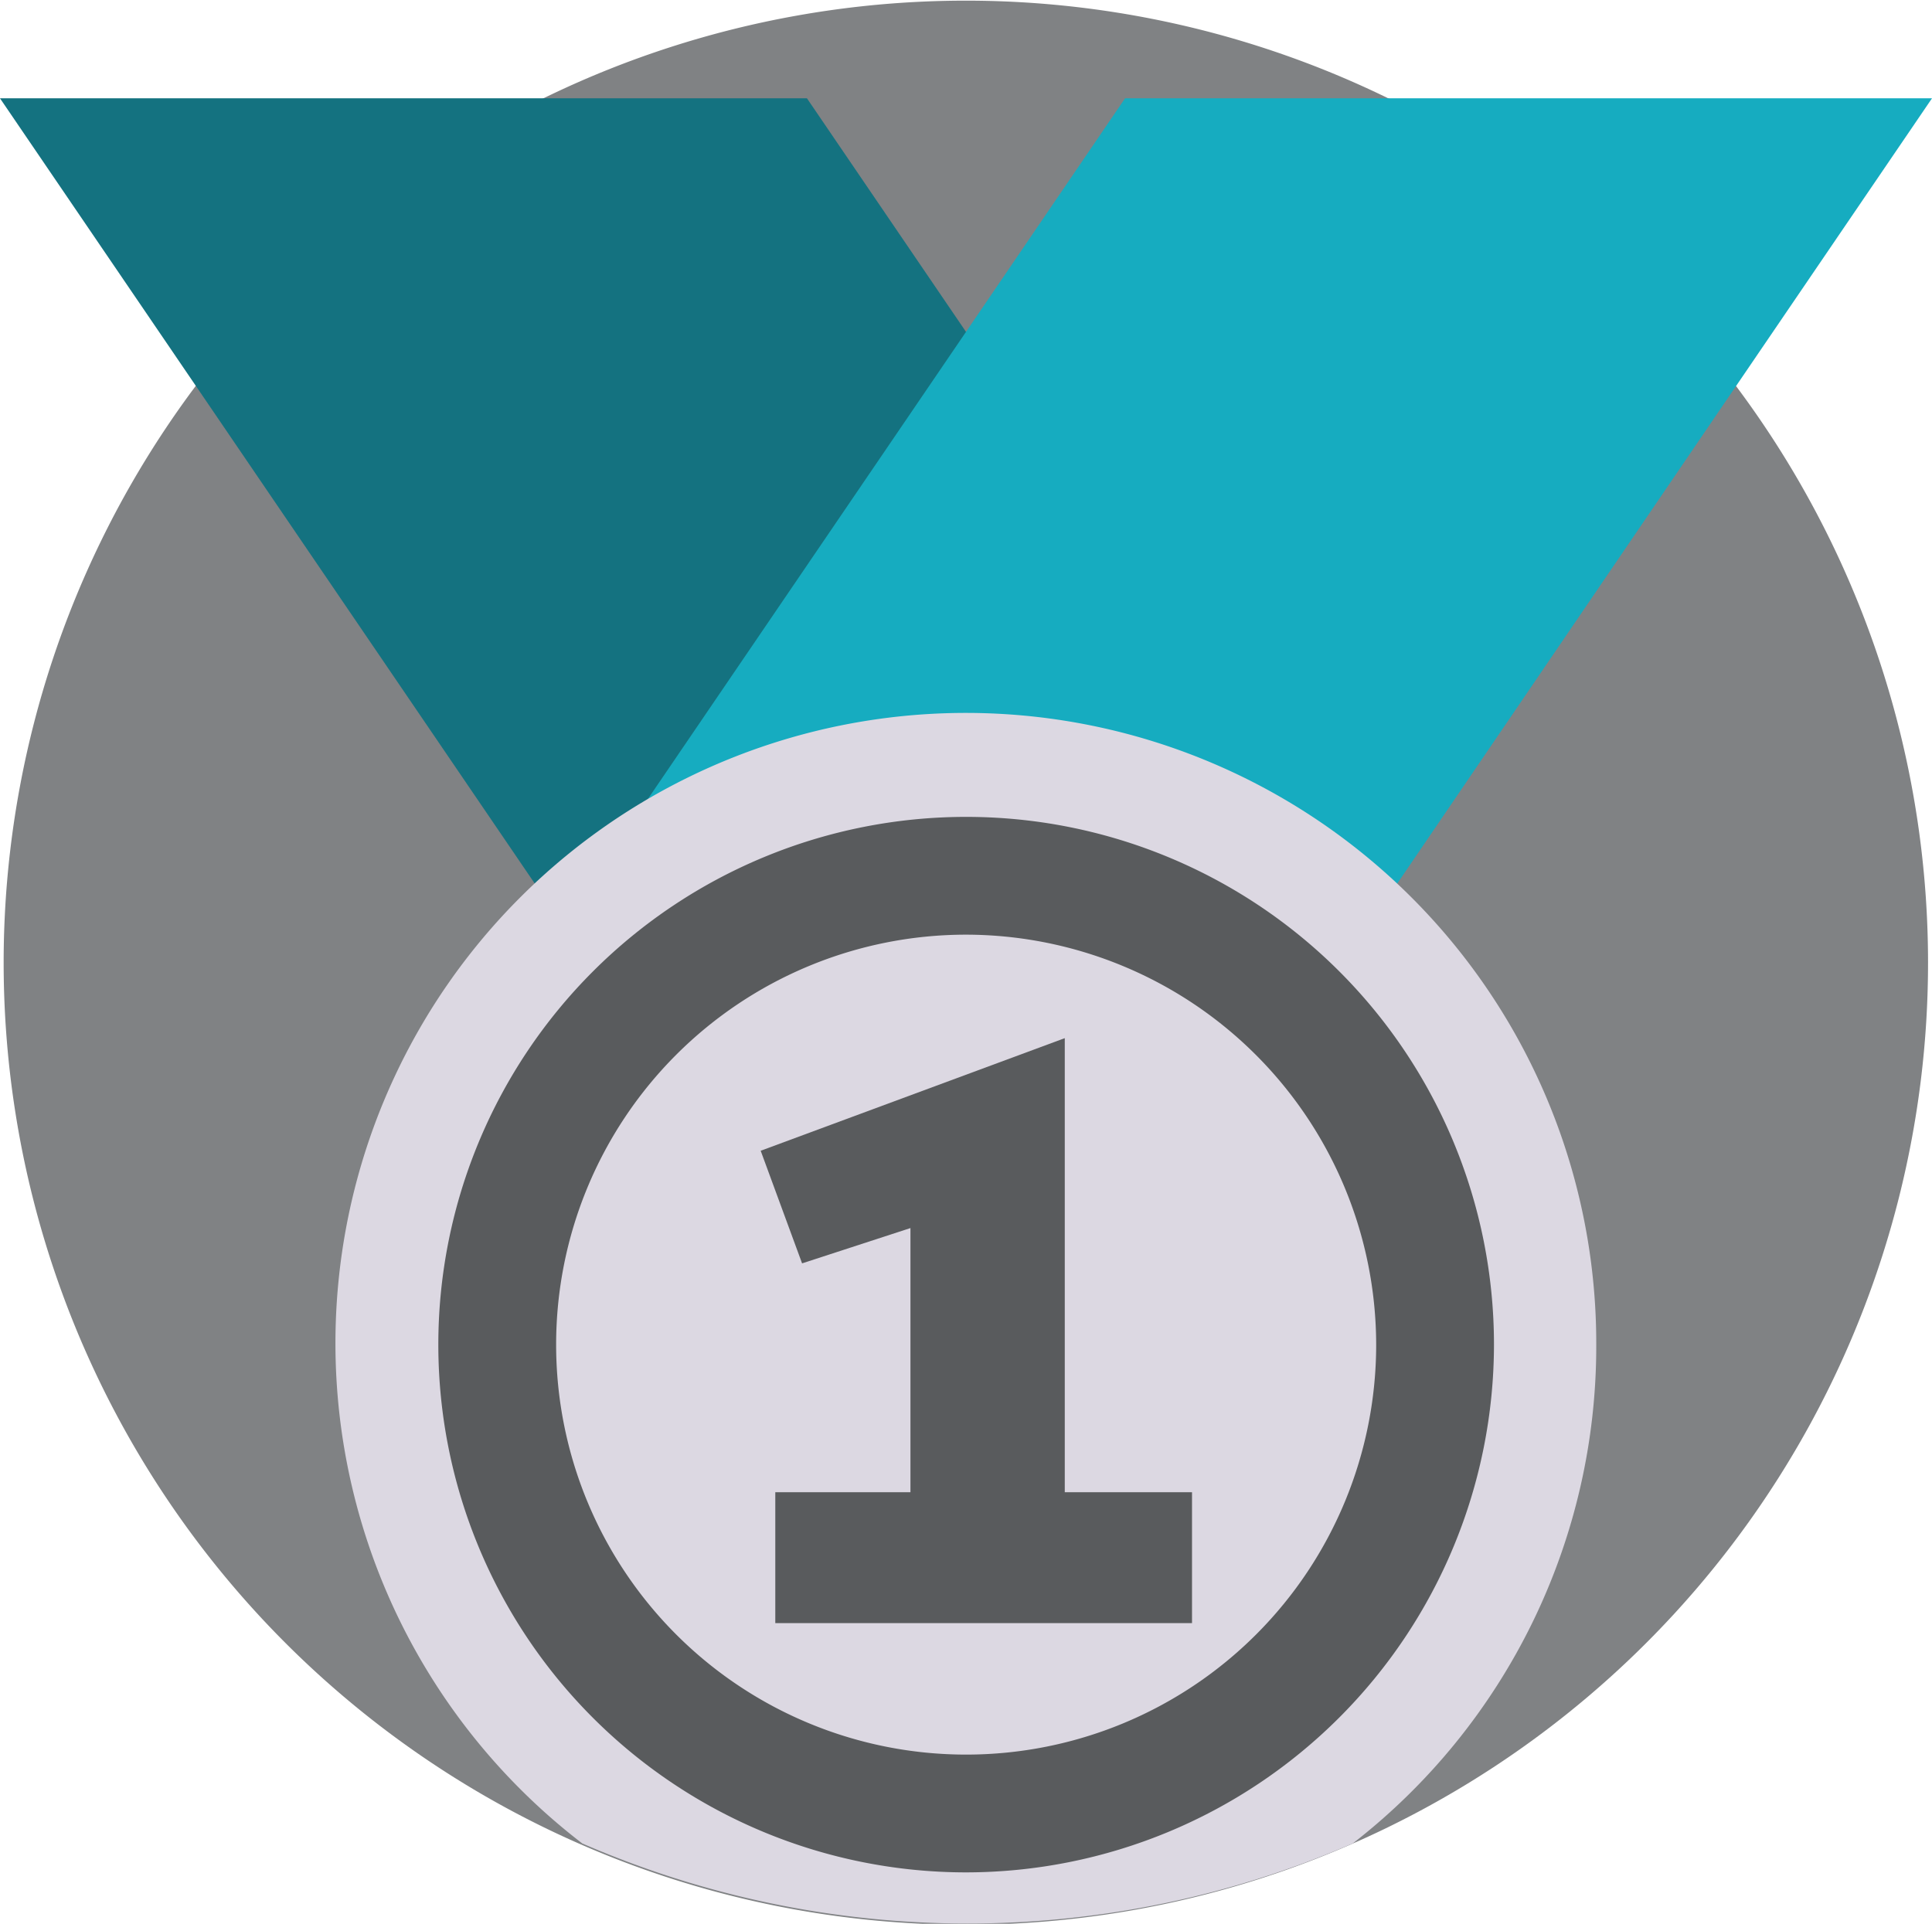
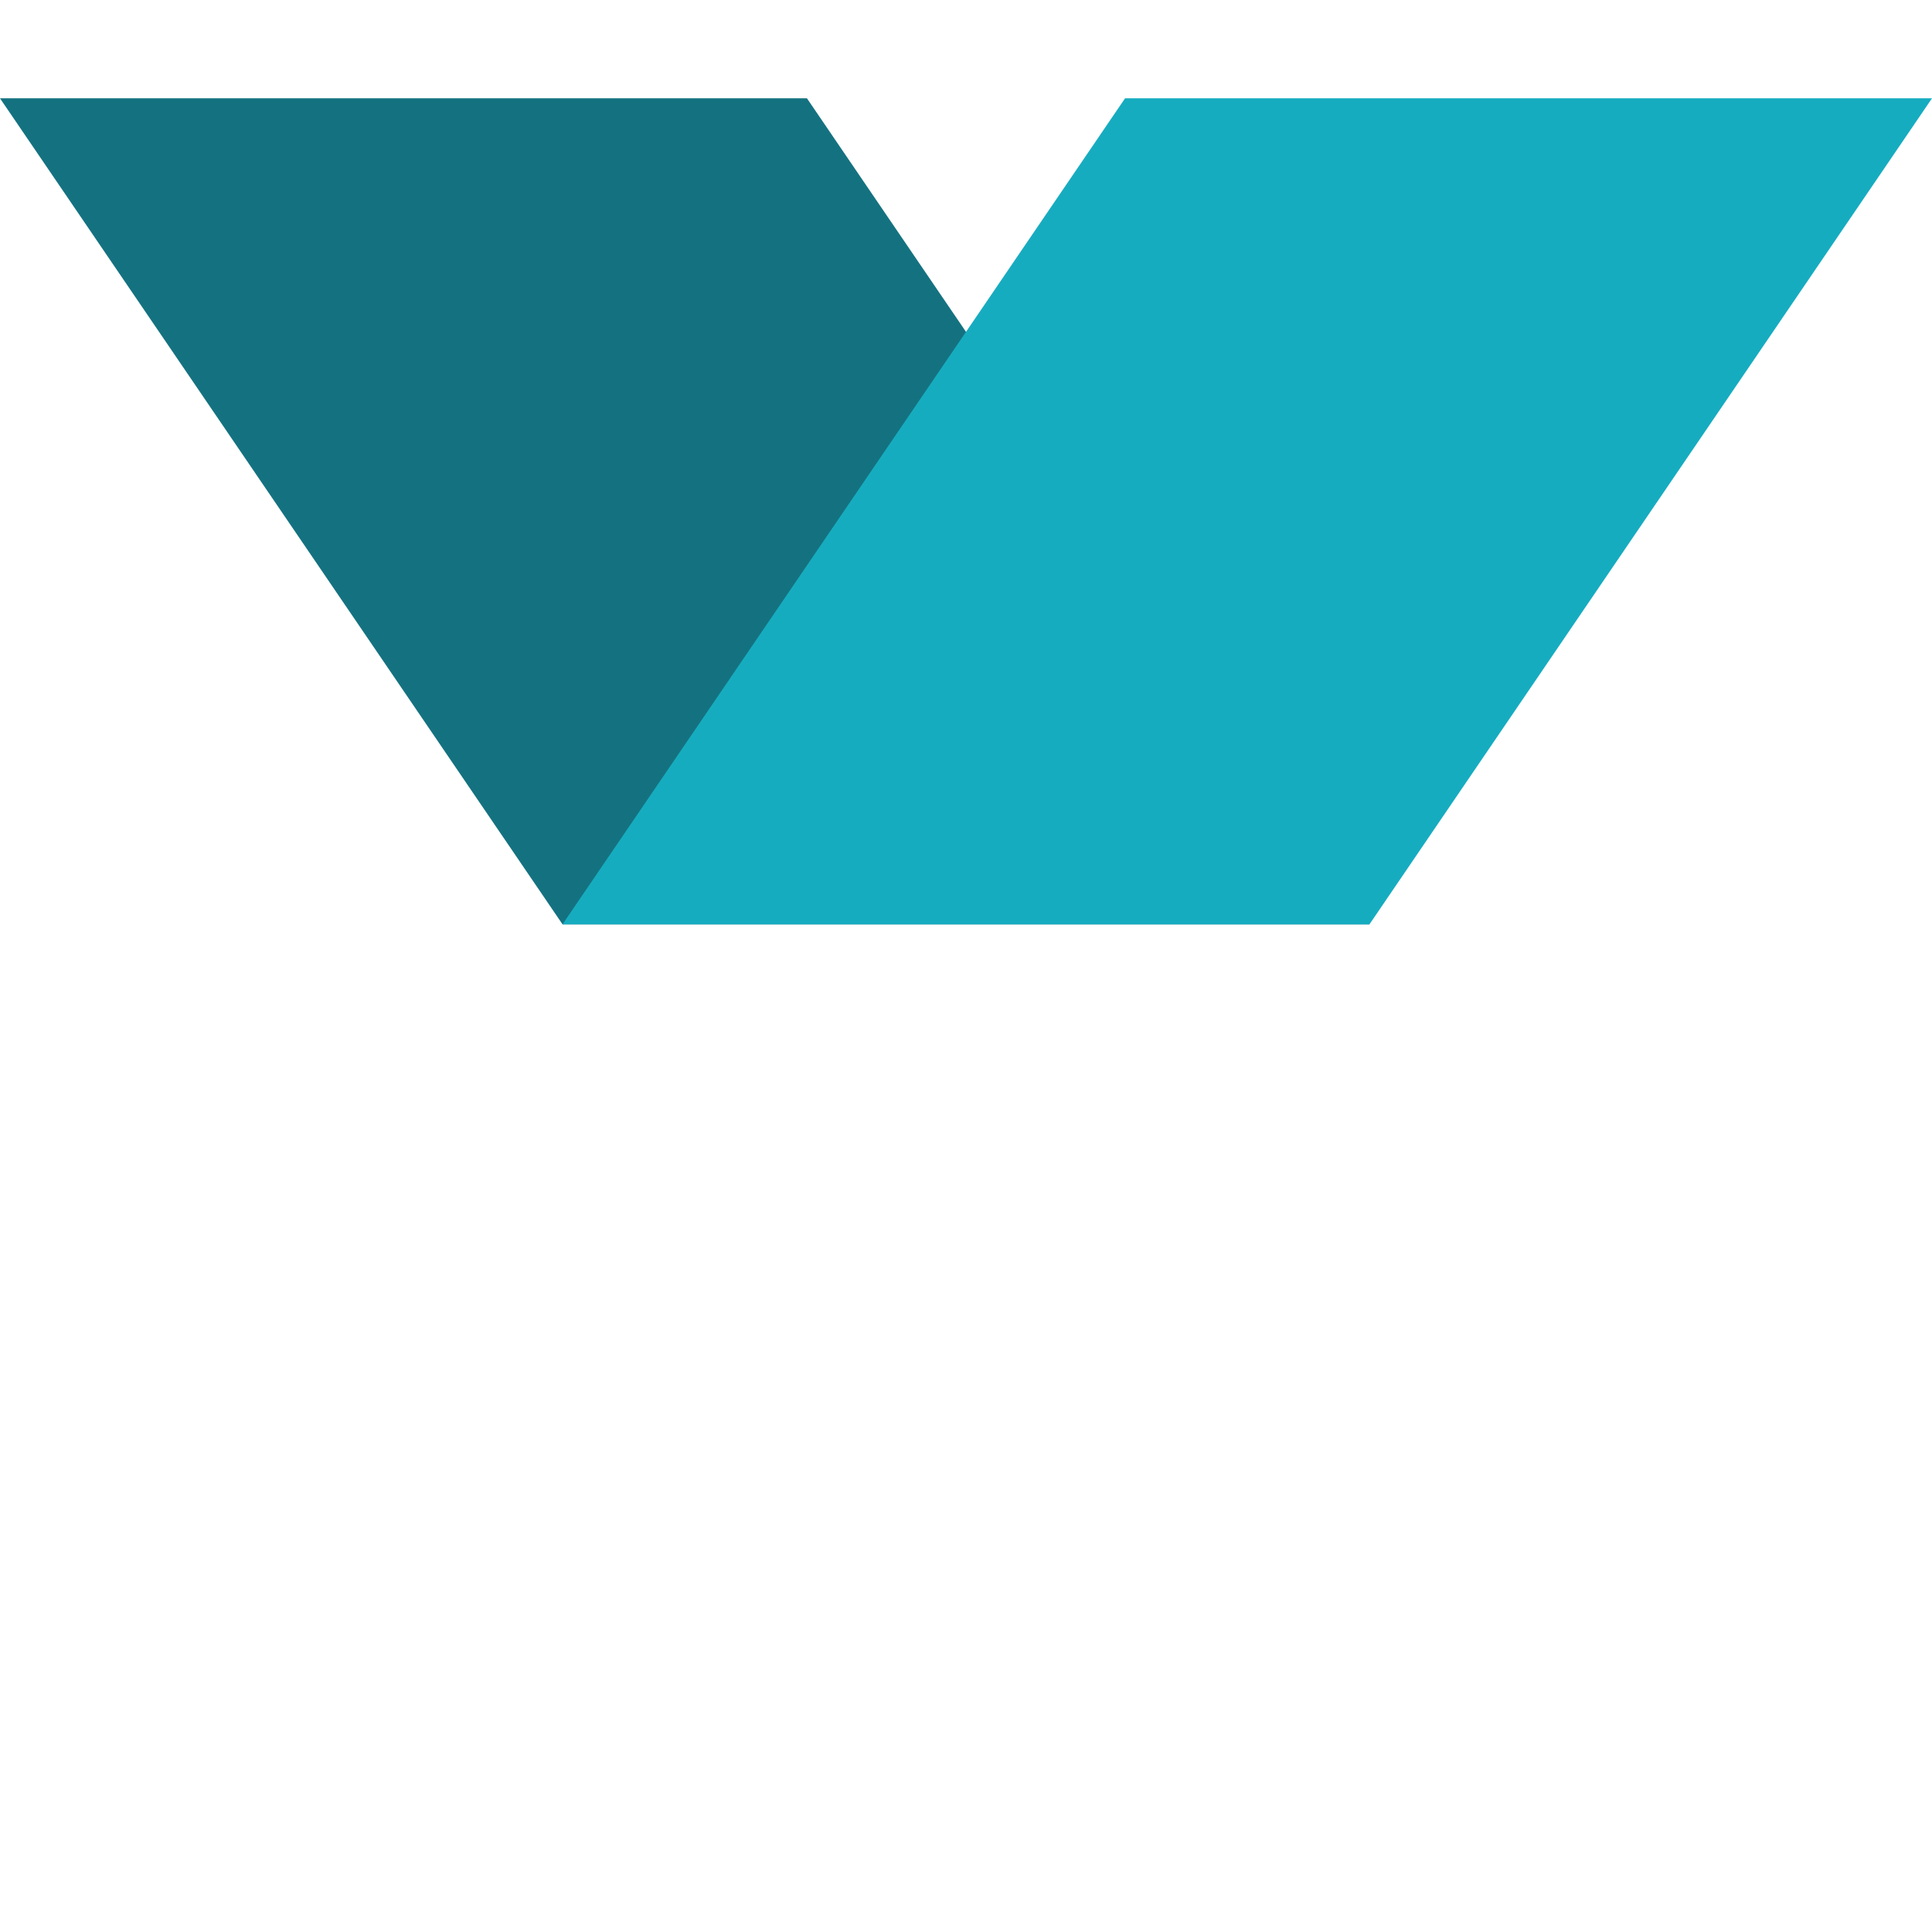
<svg xmlns="http://www.w3.org/2000/svg" viewBox="0 0 63.47 63.21">
  <defs>
    <style>.cls-1{fill:#808284;}.cls-2{fill:#147280;}.cls-3{fill:#16acc0;}.cls-4{fill:#dcd8e2;}.cls-5{fill:#595b5d;}</style>
  </defs>
  <g id="Layer_2" data-name="Layer 2">
    <g id="_24_Grid_Col" data-name="24 Grid Col">
-       <path class="cls-1" d="M63.34,31.6a31.61,31.61,0,0,1-44.26,29h0a31.61,31.61,0,1,1,44.26-29" />
      <polygon class="cls-2" points="0 3.23 26.51 3.23 44.99 30.37 18.48 30.37 0 3.23" />
      <polygon class="cls-3" points="63.47 3.23 36.96 3.23 18.48 30.37 44.99 30.37 63.47 3.23" />
-       <path class="cls-4" d="M52.44,44.18a20.67,20.67,0,0,1-8,16.39,31.76,31.76,0,0,1-25.31,0h0A20.71,20.71,0,1,1,52.44,44.18" />
-       <path class="cls-5" d="M31.73,30.71A13.47,13.47,0,1,0,45.21,44.18,13.49,13.49,0,0,0,31.73,30.71m0,30.81A17.34,17.34,0,1,1,49.08,44.18,17.36,17.36,0,0,1,31.73,61.52" />
-       <polygon class="cls-5" points="29.91 49.03 29.91 40.35 26.35 41.51 24.99 37.81 34.98 34.11 34.98 49.03 39.16 49.03 39.16 53.33 25.47 53.33 25.47 49.03 29.91 49.03" />
    </g>
  </g>
</svg>